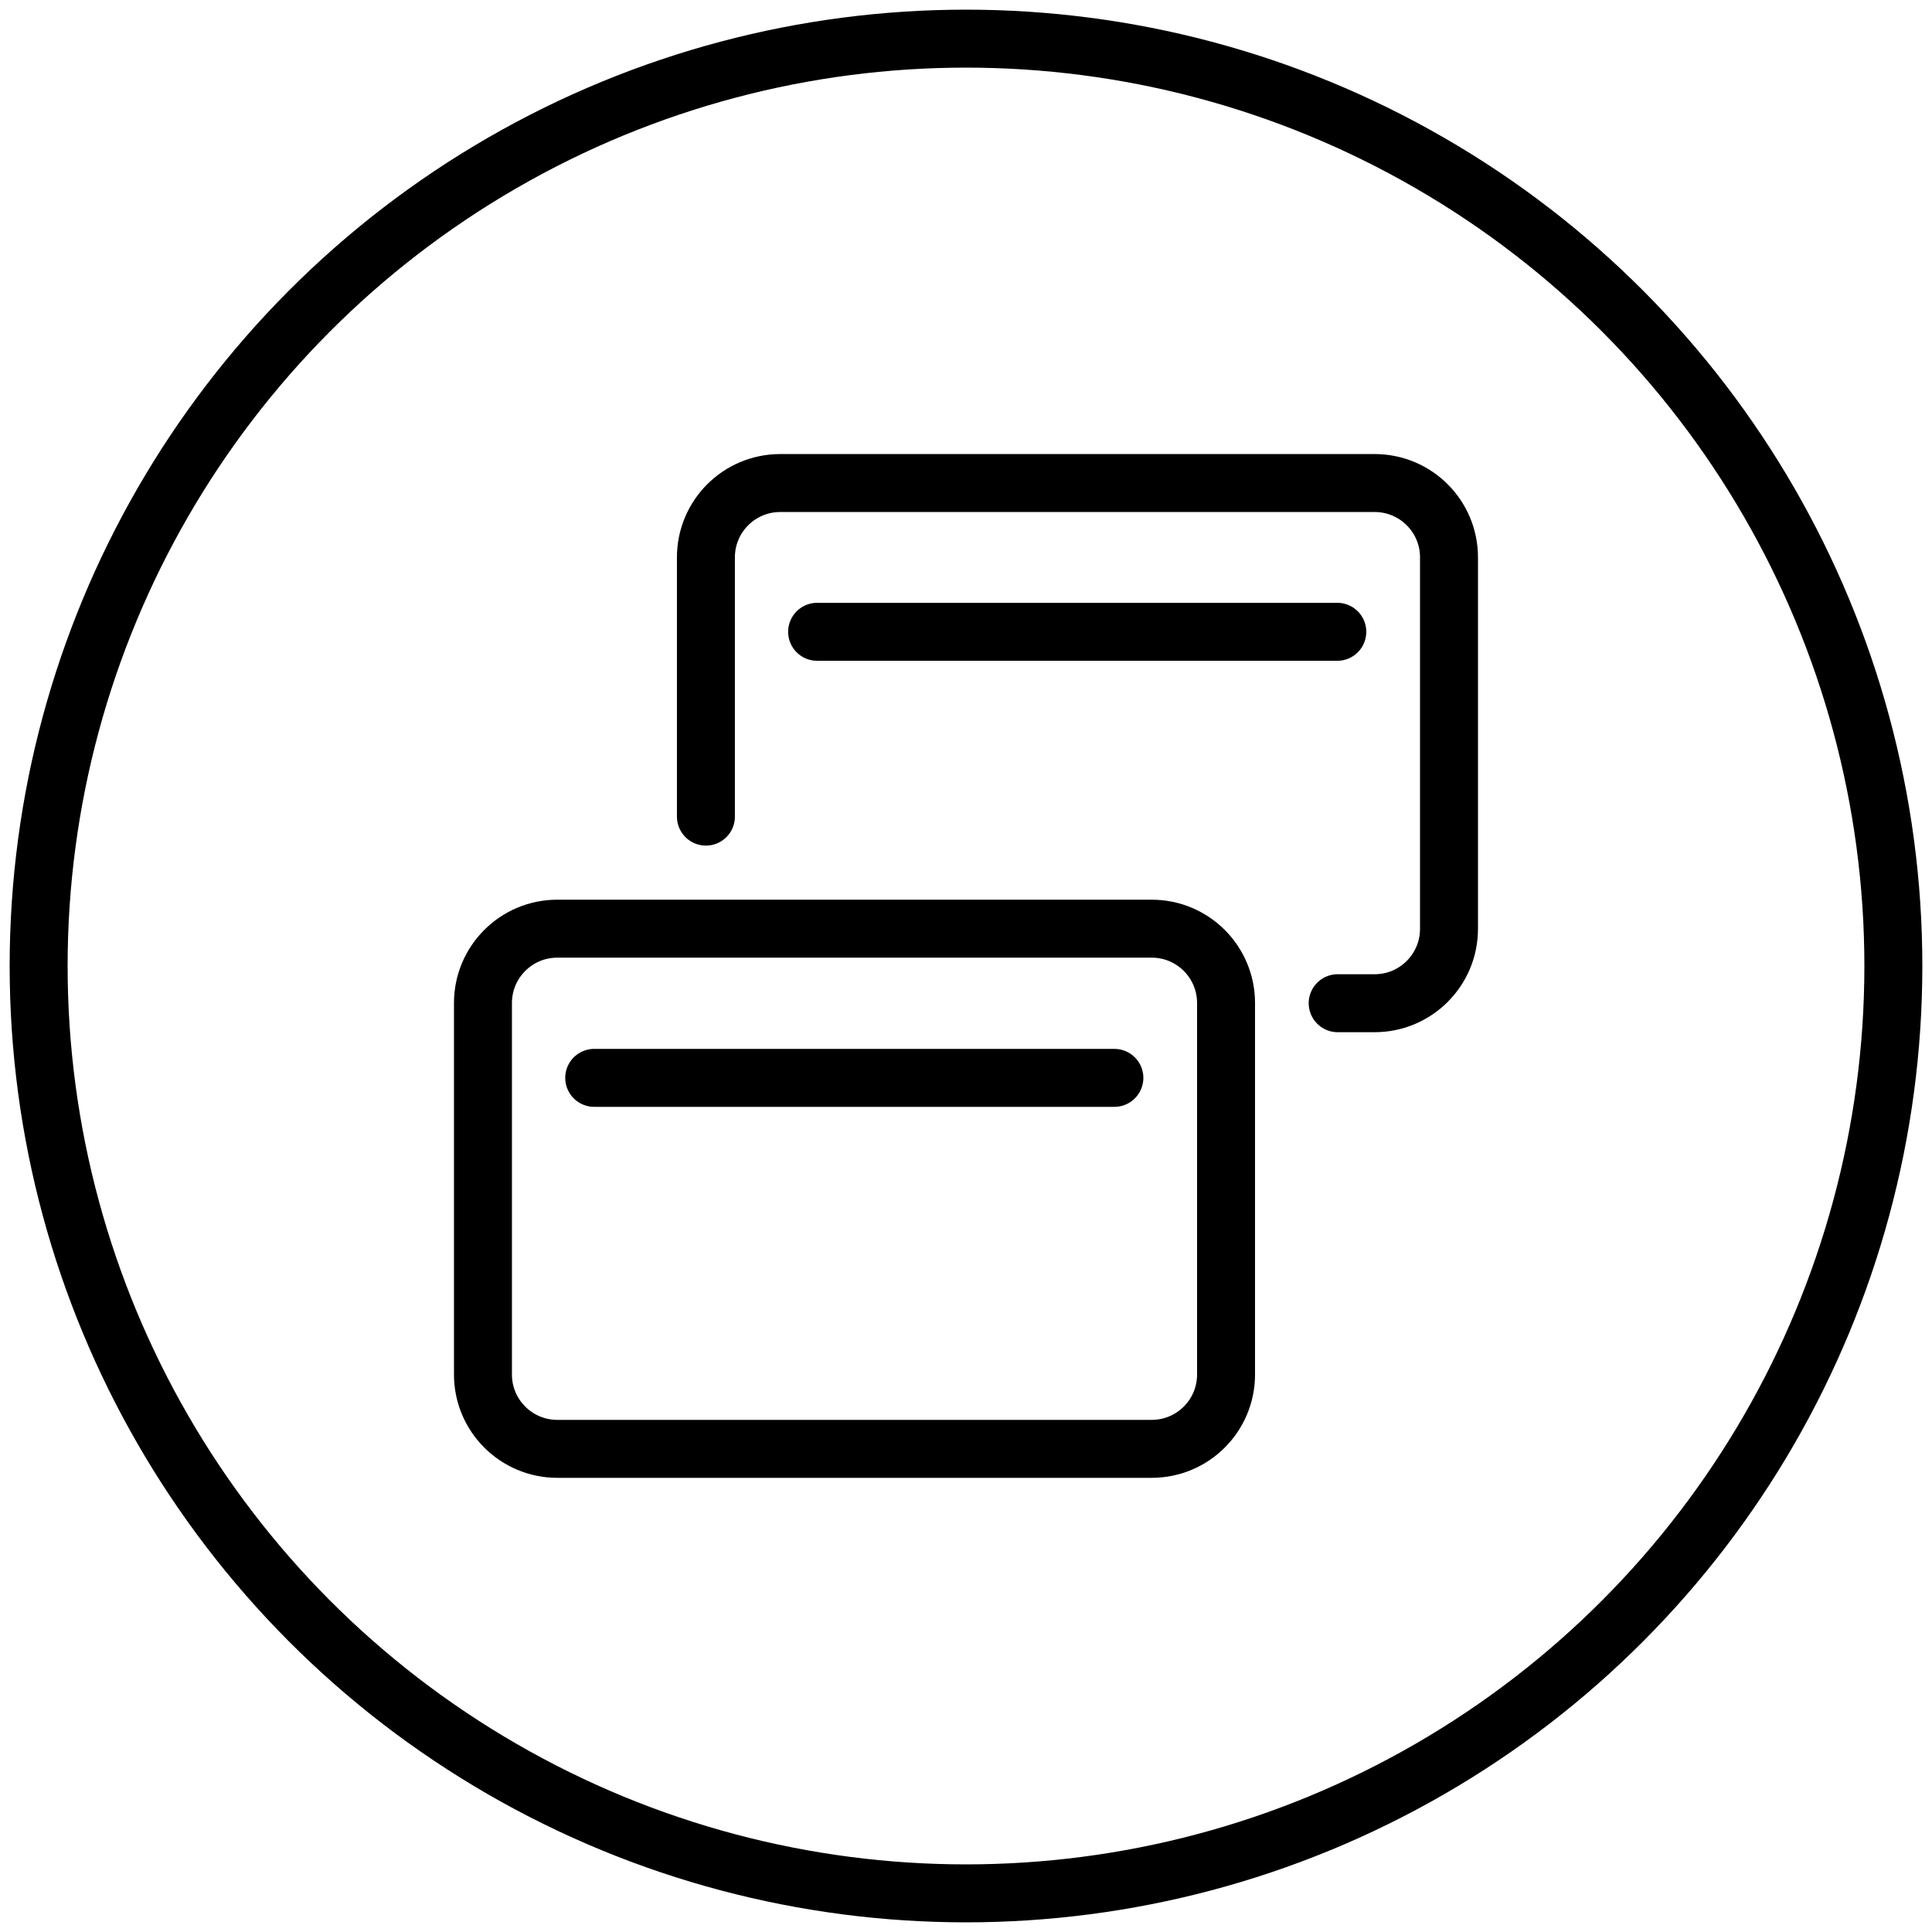
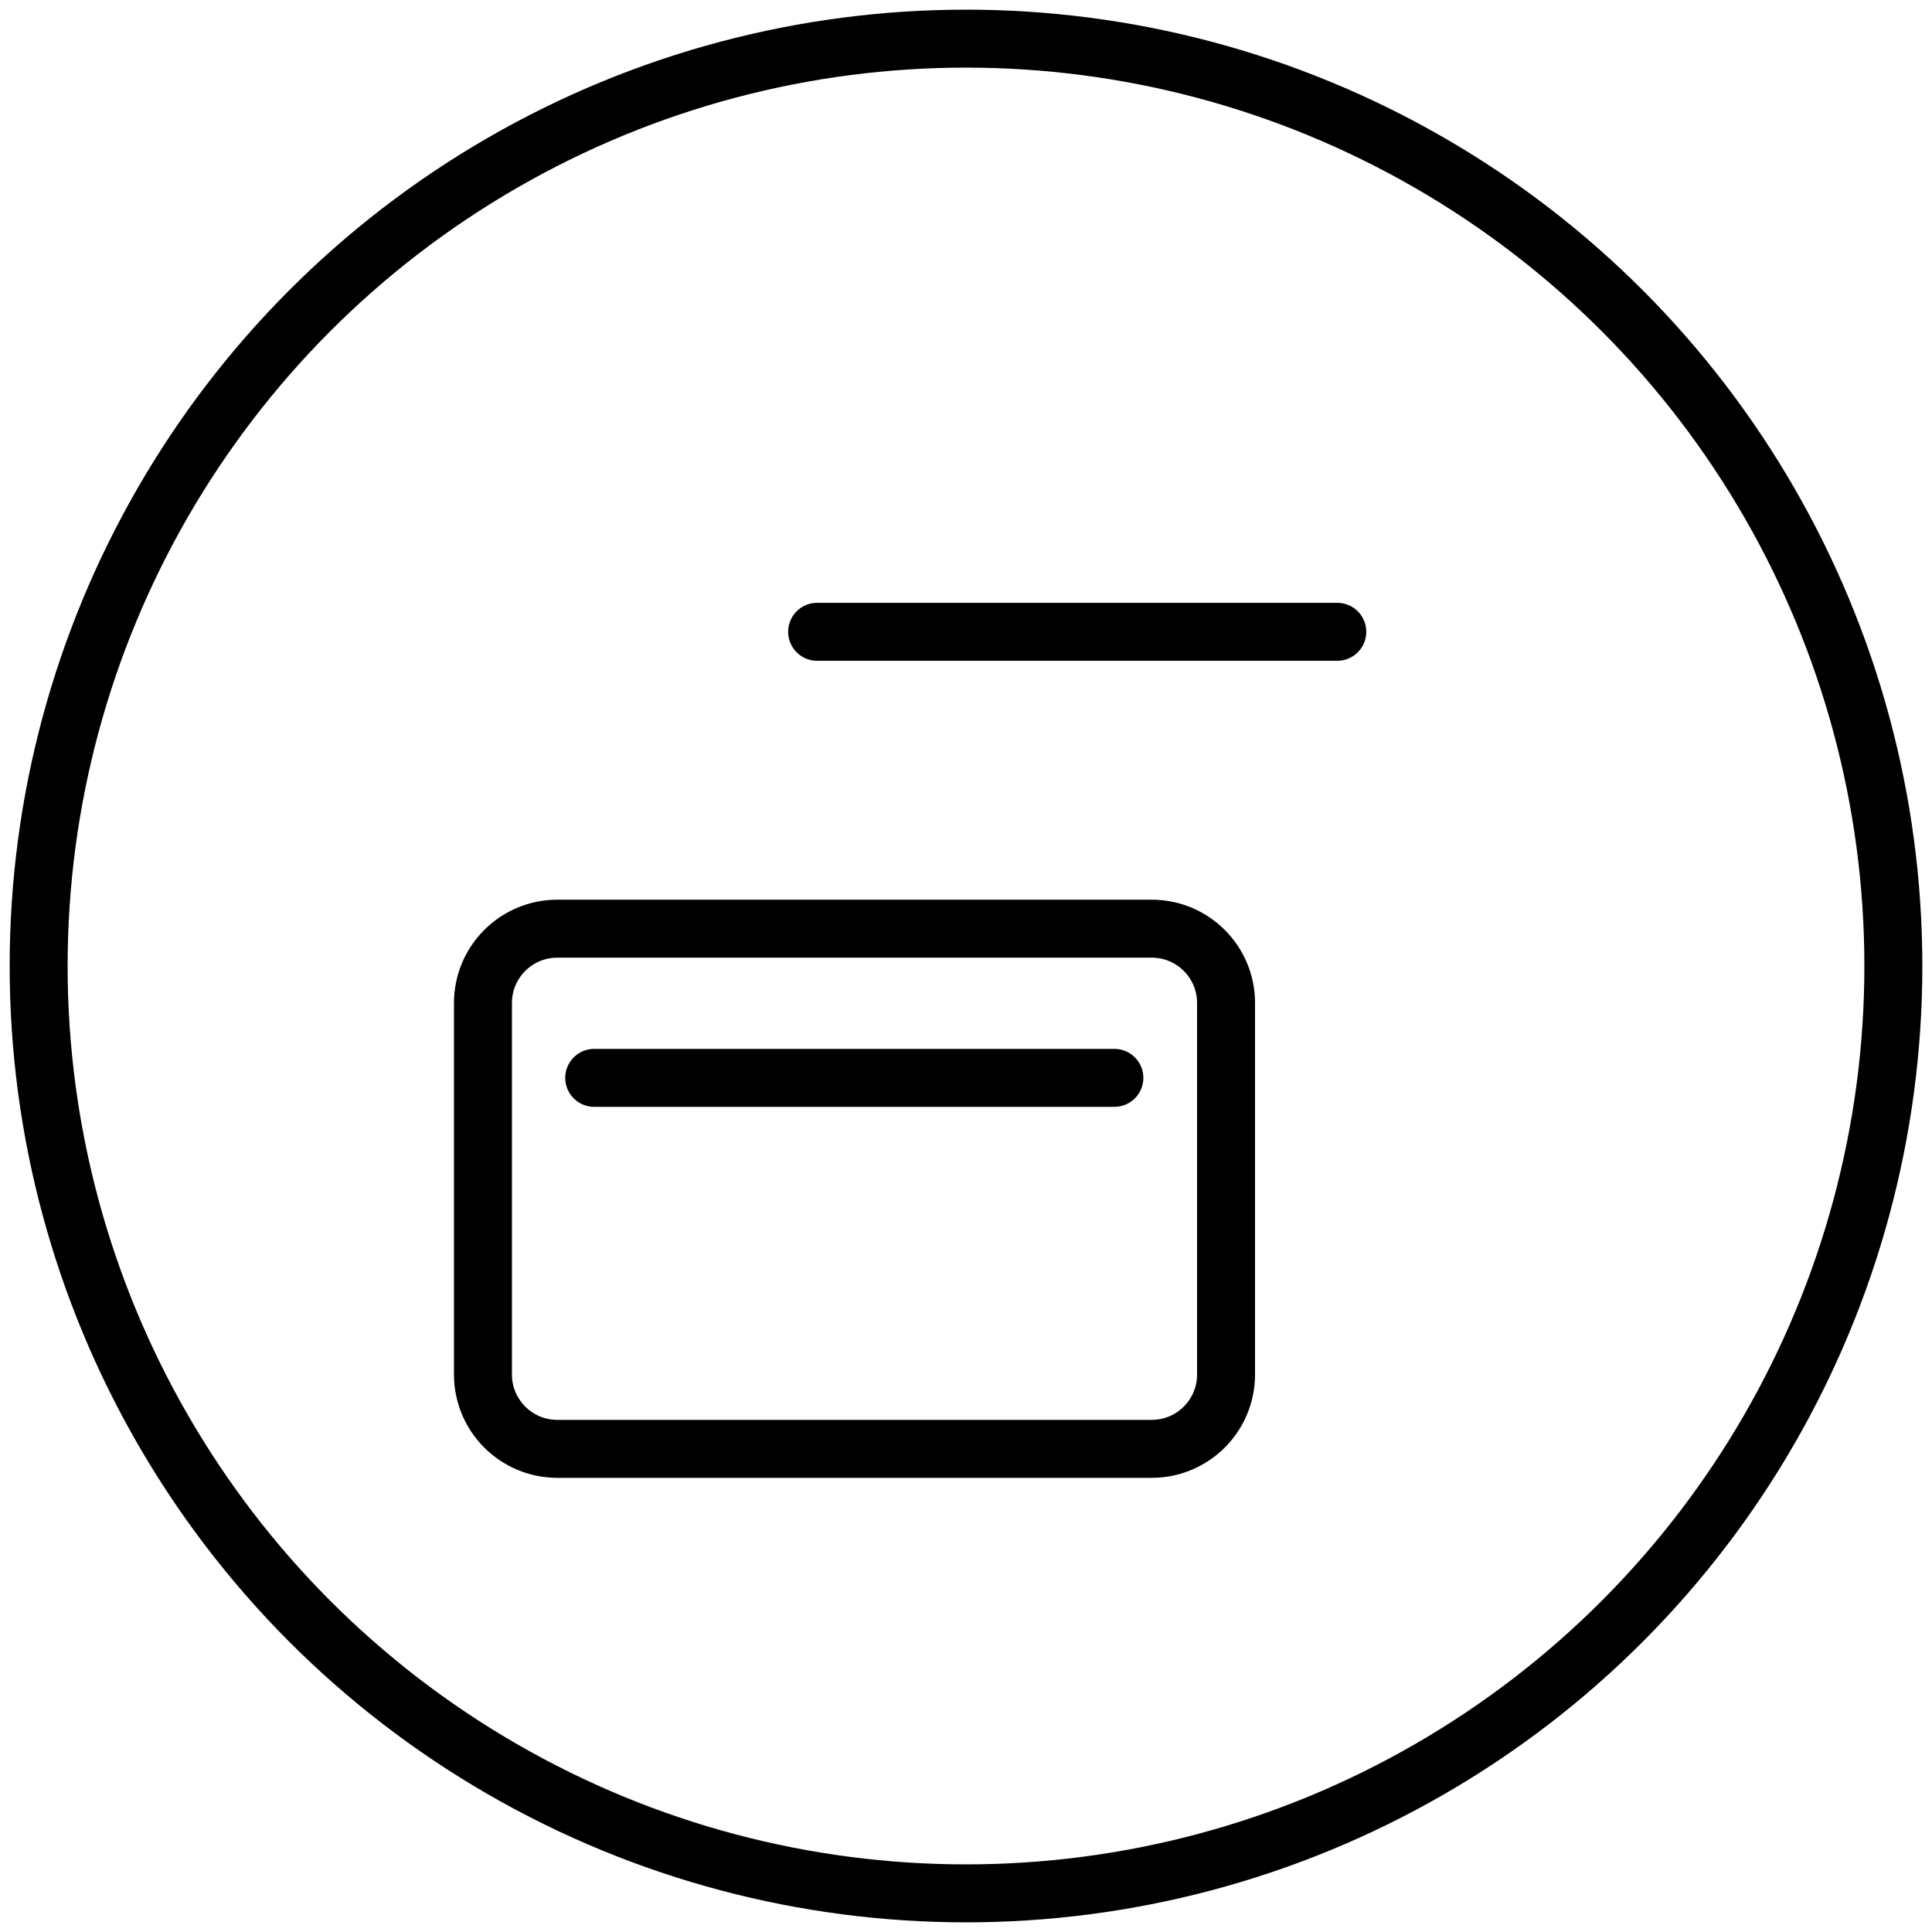
<svg xmlns="http://www.w3.org/2000/svg" width="50px" height="50px" viewBox="0 0 50 50" version="1.1">
  <title>templates/coza/ink copy 10</title>
  <g id="Premier-Credit-Card" stroke="none" stroke-width="1" fill="none" fill-rule="evenodd" stroke-linecap="round" stroke-linejoin="round">
    <g id="UC1_Private-Clients" transform="translate(-44, -820)" stroke="#000000" stroke-width="1.5">
      <g id="templates/coza/ink-copy-10" transform="translate(45, 821)">
        <circle id="outline" cx="24" cy="24" r="24" />
        <g id="icon" transform="translate(11.499, 11.501)">
          <g transform="translate(0, 0)">
            <path d="M19.231,13.456 L19.231,23.072 C19.231,24.133 18.371,24.995 17.308,24.995 L1.923,24.995 C0.862,24.995 -1.77635684e-15,24.133 -1.77635684e-15,23.072 L-1.77635684e-15,13.456 C-1.77635684e-15,12.395 0.862,11.533 1.923,11.533 L17.308,11.533 C18.371,11.533 19.231,12.395 19.231,13.456 Z" id="Stroke-1" />
            <line x1="2.879" y1="15.394" x2="16.341" y2="15.394" id="Stroke-3" />
-             <path d="M5.77,8.633 L5.77,1.923 C5.77,0.86 6.632,0 7.693,0 L23.078,0 C24.139,0 25.001,0.86 25.001,1.923 L25.001,11.538 C25.001,12.6 24.139,13.462 23.078,13.462 L22.12,13.462" id="Stroke-5" />
            <line x1="8.648" y1="3.85" x2="22.11" y2="3.85" id="Stroke-7" />
          </g>
        </g>
      </g>
    </g>
  </g>
</svg>